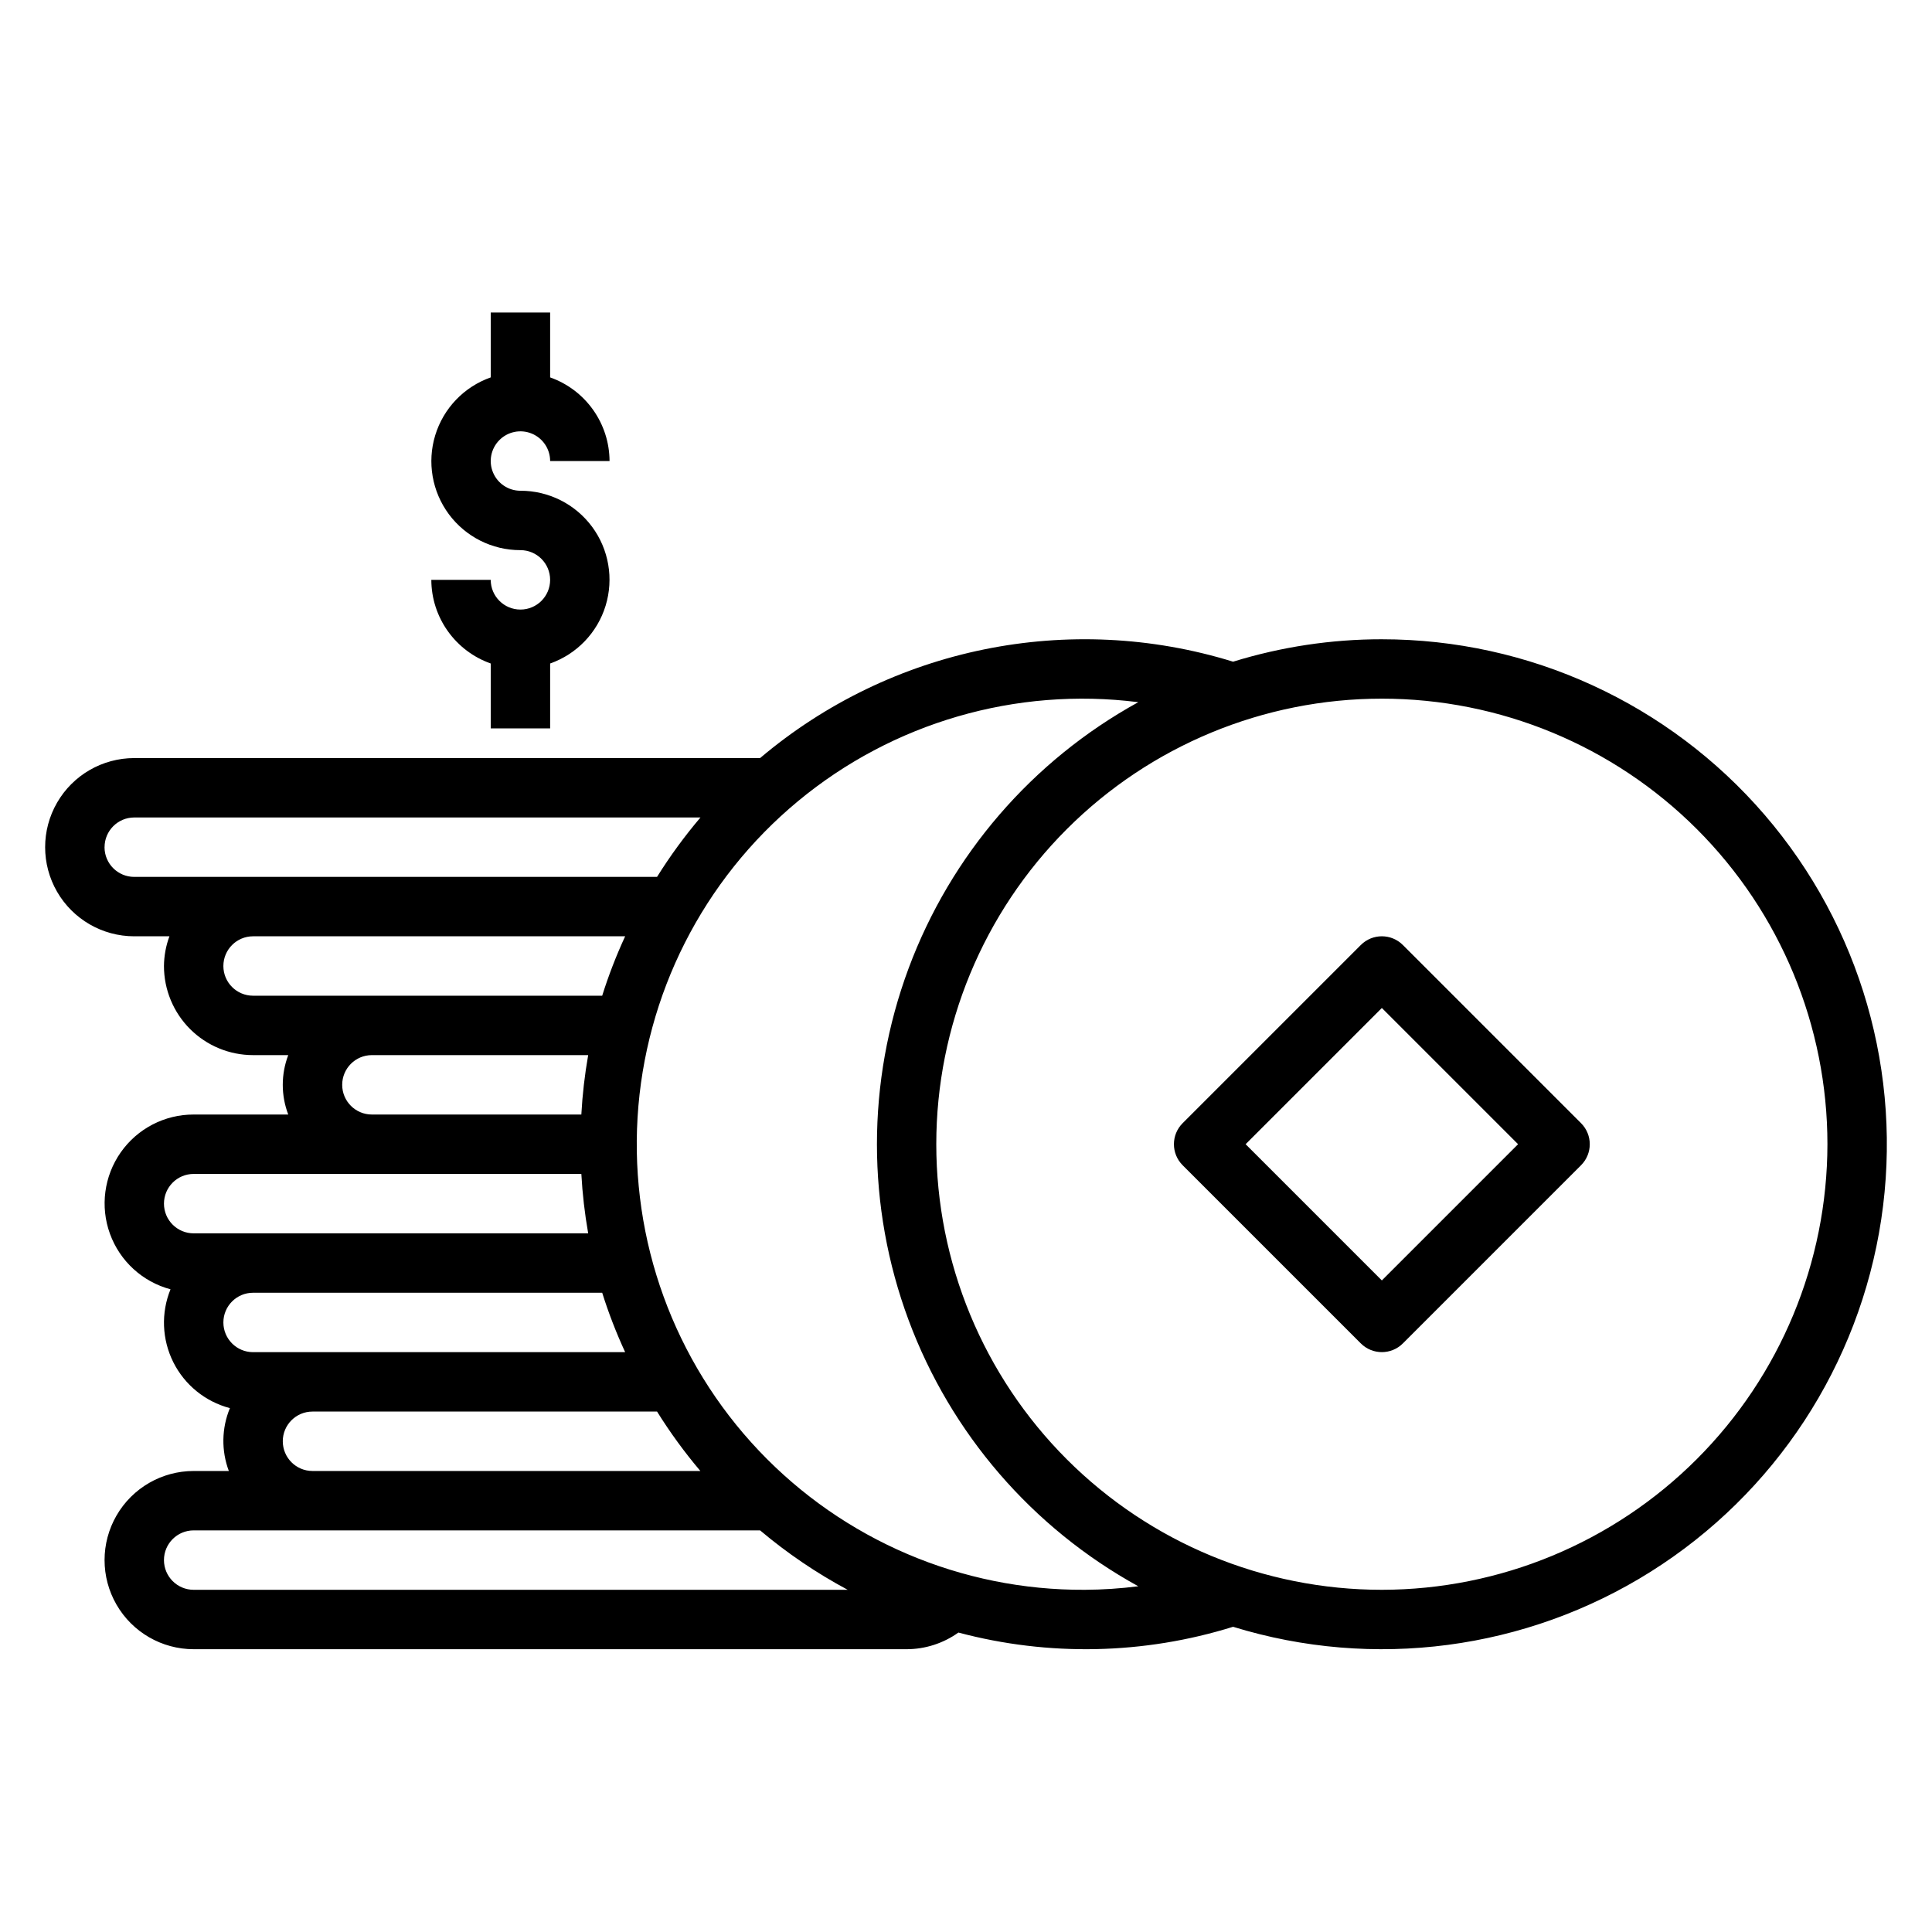
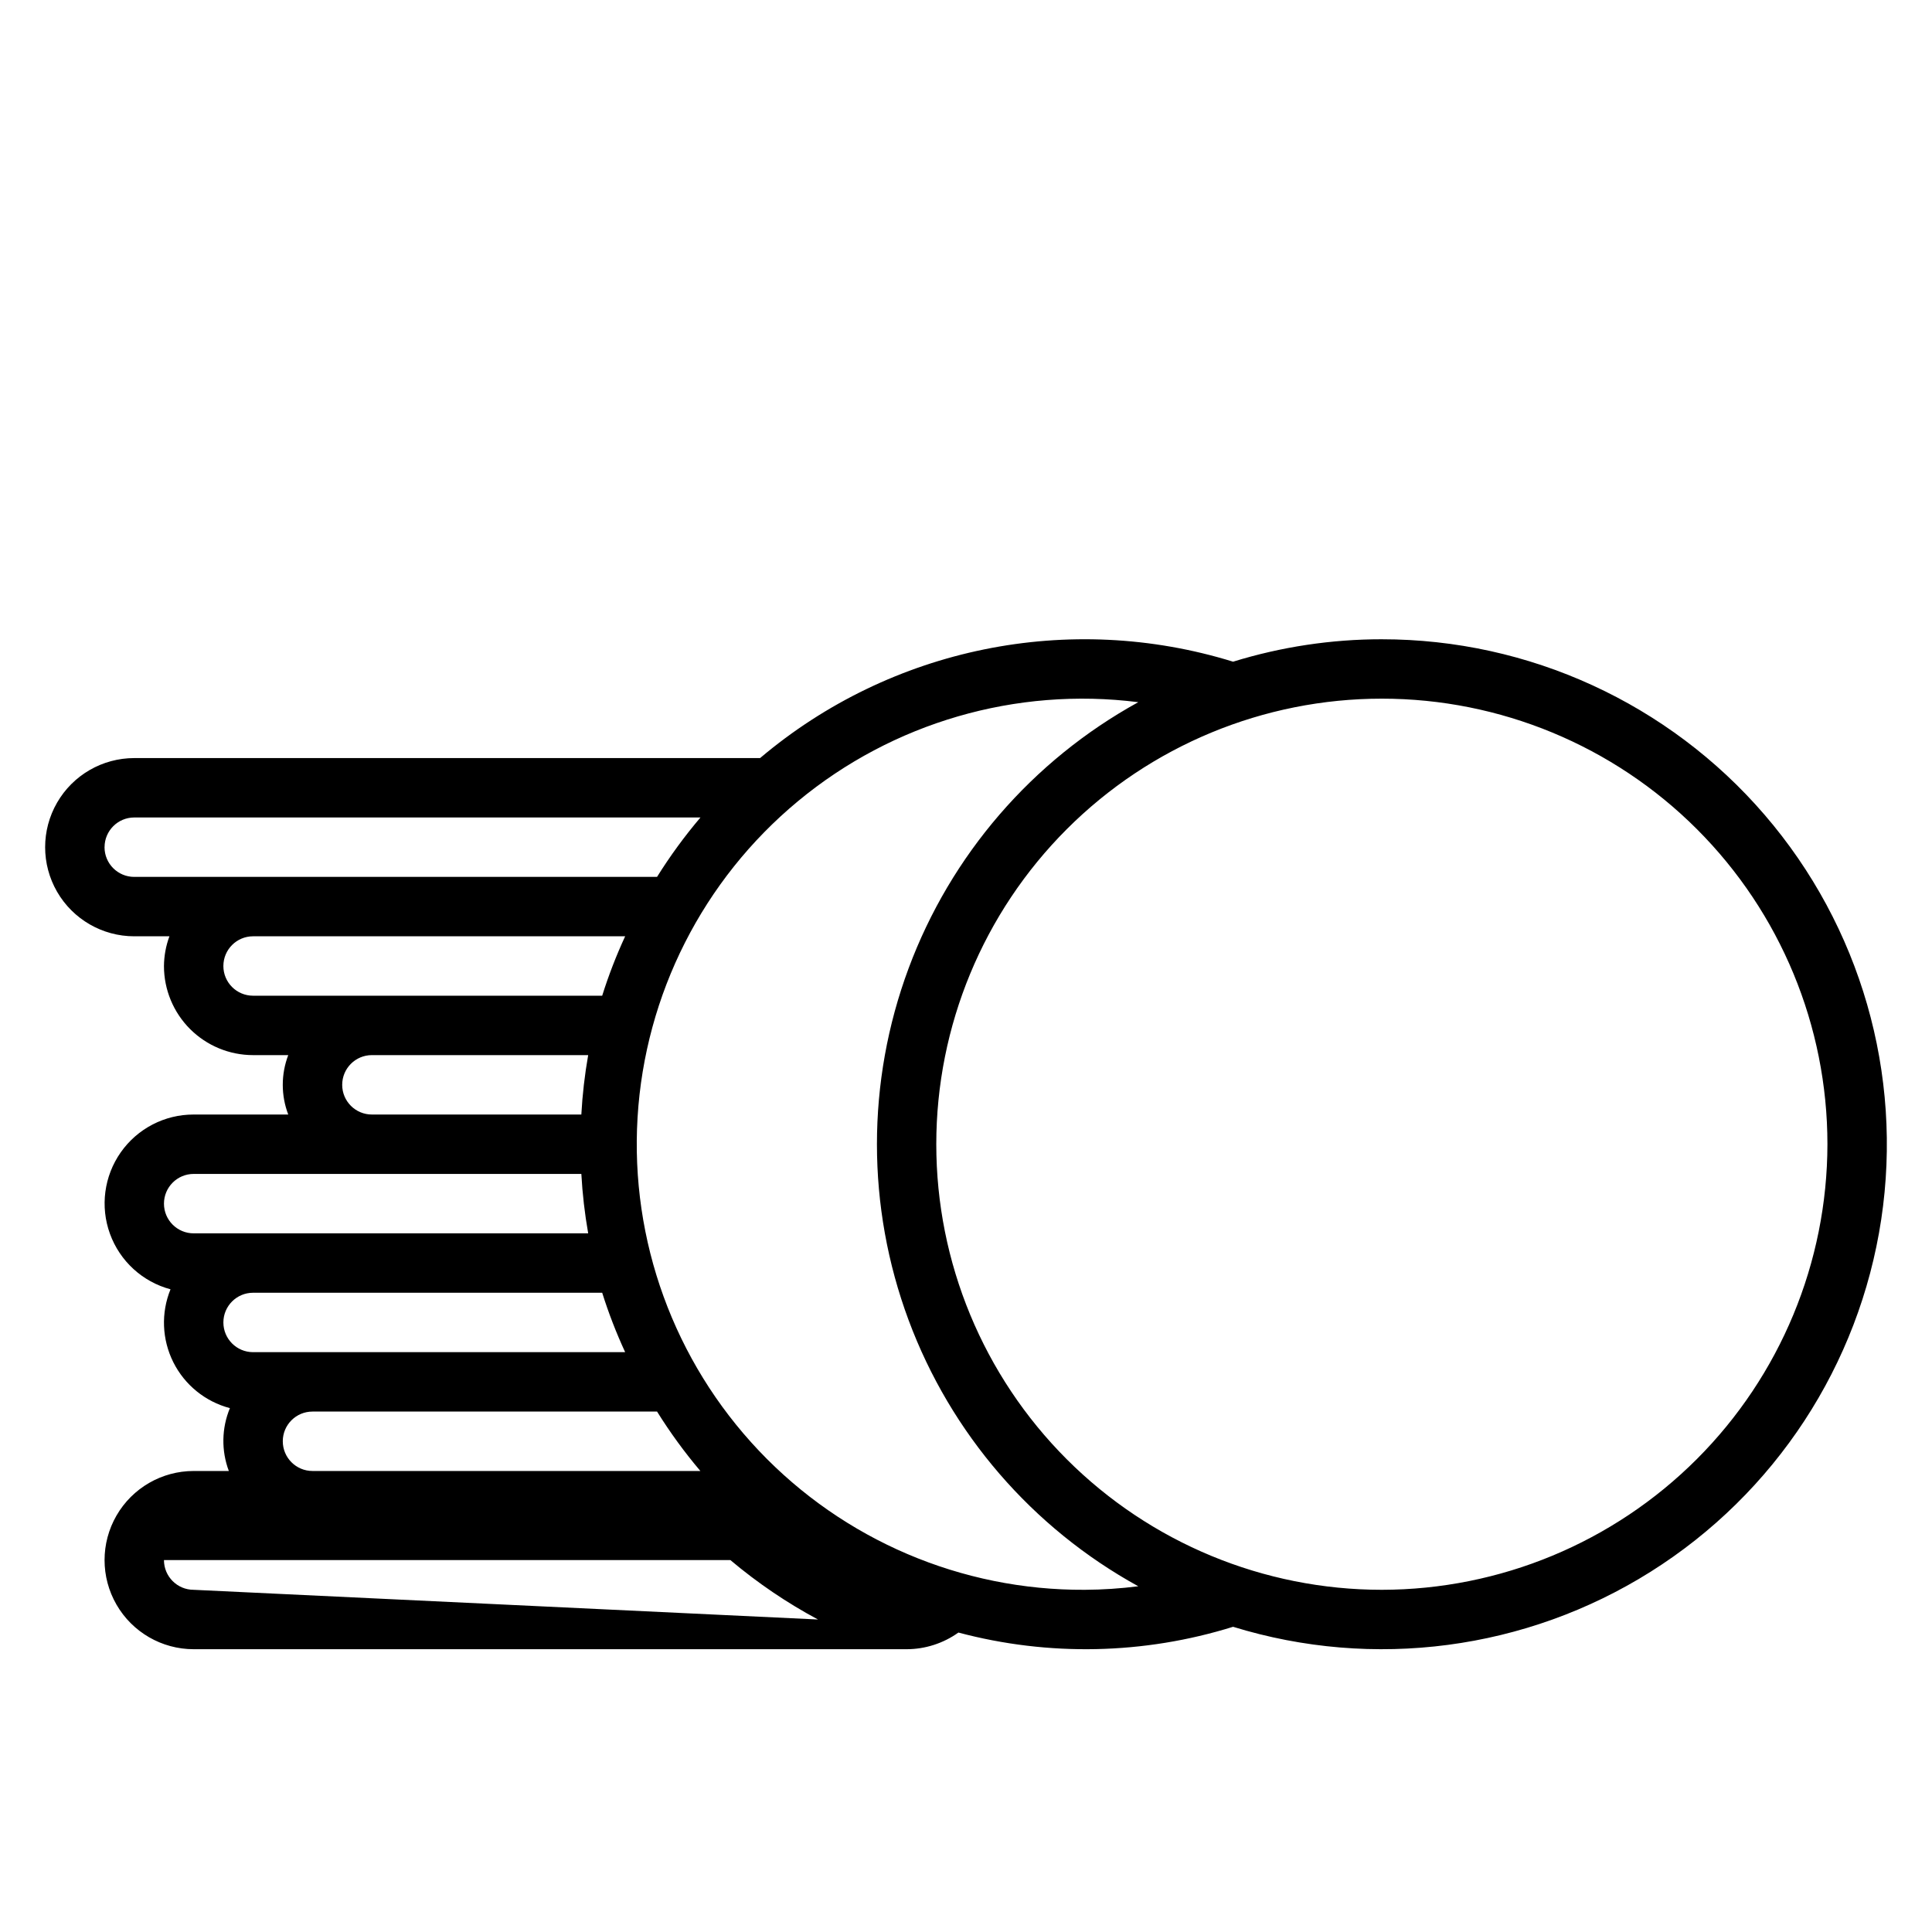
<svg xmlns="http://www.w3.org/2000/svg" fill="#000000" width="800px" height="800px" version="1.1" viewBox="144 144 512 512">
  <g>
-     <path d="m510.21 313.41c-13.367-0.004-26.66 2-39.43 5.945-43.406-13.422-90.656-3.793-125.35 25.543h-165.85c-8.438 0-16.234 4.5-20.453 11.809-4.219 7.305-4.219 16.309 0 23.617 4.219 7.305 12.016 11.805 20.453 11.805h9.32c-0.934 2.523-1.422 5.188-1.449 7.875 0 6.262 2.488 12.27 6.918 16.699 4.43 4.426 10.434 6.914 16.699 6.914h9.32c-1.934 5.07-1.934 10.676 0 15.746h-25.066c-7.691-0.016-14.906 3.727-19.324 10.023-4.418 6.297-5.488 14.352-2.859 21.582 2.625 7.231 8.613 12.723 16.047 14.711-2.547 6.246-2.273 13.281 0.738 19.312 3.016 6.027 8.484 10.465 15.004 12.176-2.207 5.316-2.309 11.273-0.285 16.66h-9.32c-8.434 0-16.23 4.5-20.449 11.809-4.219 7.305-4.219 16.309 0 23.613 4.219 7.309 12.016 11.809 20.449 11.809h188.93c4.926-0.004 9.73-1.551 13.738-4.414 23.918 6.367 49.152 5.84 72.785-1.527 37.242 11.484 77.645 6.164 110.64-14.574 33-20.738 55.32-54.832 61.129-93.371 5.805-38.539-5.477-77.695-30.902-107.23-25.426-29.539-62.465-46.531-101.44-46.527zm-338.5 55.105c0-4.348 3.523-7.875 7.871-7.875h150.05c-4.211 4.961-8.059 10.223-11.508 15.746h-138.55c-4.348 0-7.871-3.523-7.871-7.871zm31.488 31.488c0-4.348 3.523-7.875 7.871-7.875h98.605c-2.363 5.113-4.398 10.371-6.086 15.746h-92.52c-4.348 0-7.871-3.523-7.871-7.871zm31.488 31.488c0-4.348 3.523-7.875 7.871-7.875h57.316c-0.918 5.207-1.523 10.465-1.812 15.746h-55.504c-4.348 0-7.871-3.523-7.871-7.871zm-39.363 23.613h102.74c0.289 5.281 0.895 10.539 1.812 15.746h-104.55c-4.348 0-7.871-3.523-7.871-7.871 0-4.348 3.523-7.875 7.871-7.875zm15.742 31.488h92.523c1.688 5.375 3.723 10.633 6.086 15.746h-98.605c-4.348 0-7.871-3.527-7.871-7.875 0-4.348 3.523-7.871 7.871-7.871zm7.871 39.359h0.004c0-4.348 3.523-7.871 7.871-7.871h91.316c3.438 5.519 7.273 10.781 11.477 15.746h-102.79c-4.348 0-7.871-3.527-7.871-7.875zm-23.613 39.363c-4.348 0-7.871-3.527-7.871-7.875s3.523-7.871 7.871-7.871h150.11c7.168 6.043 14.949 11.32 23.215 15.746zm236.16 0h0.004c-32.664 0.18-63.945-13.176-86.402-36.895-22.461-23.719-34.09-55.68-32.125-88.285 1.965-32.605 17.344-62.941 42.488-83.793 25.145-20.852 57.801-30.355 90.207-26.254-28.098 15.457-49.703 40.496-60.875 70.551-11.176 30.059-11.176 63.129 0 93.188 11.172 30.055 32.777 55.094 60.875 70.551-4.699 0.598-9.434 0.91-14.168 0.938zm78.719 0h0.004c-31.316 0-61.352-12.441-83.496-34.586-22.145-22.145-34.586-52.18-34.586-83.496 0-31.316 12.441-61.352 34.586-83.496 22.145-22.145 52.18-34.586 83.496-34.586 31.316 0 61.352 12.441 83.496 34.586s34.586 52.18 34.586 83.496c-0.039 31.305-12.488 61.32-34.625 83.457-22.137 22.137-52.152 34.59-83.457 34.625z" />
-     <path d="m515.77 394.43c-3.074-3.074-8.059-3.074-11.133 0l-47.23 47.23c-3.074 3.074-3.074 8.059 0 11.133l47.23 47.23c3.074 3.074 8.059 3.074 11.133 0l47.23-47.23c3.074-3.074 3.074-8.059 0-11.133zm-5.566 88.898-36.102-36.102 36.102-36.102 36.102 36.102z" />
-     <path d="m281.92 305.54c-4.348 0-7.871-3.523-7.871-7.871h-15.746c0.02 4.863 1.543 9.605 4.363 13.574 2.816 3.969 6.793 6.969 11.383 8.59v17.195h15.742v-17.195c7.055-2.484 12.512-8.168 14.703-15.32 2.188-7.152 0.855-14.918-3.598-20.93-4.457-6.008-11.496-9.547-18.977-9.531-3.184 0-6.055-1.918-7.273-4.859s-0.543-6.328 1.707-8.578c2.25-2.254 5.637-2.926 8.578-1.707 2.941 1.219 4.859 4.086 4.859 7.273h15.746c-0.02-4.867-1.543-9.609-4.363-13.578-2.816-3.969-6.793-6.969-11.383-8.59v-17.195h-15.742v17.195c-7.055 2.484-12.512 8.172-14.703 15.32-2.188 7.152-0.852 14.918 3.602 20.93 4.453 6.008 11.492 9.547 18.973 9.531 4.348 0 7.871 3.527 7.871 7.875 0 4.348-3.523 7.871-7.871 7.871z" />
+     <path d="m510.21 313.41c-13.367-0.004-26.66 2-39.43 5.945-43.406-13.422-90.656-3.793-125.35 25.543h-165.85c-8.438 0-16.234 4.5-20.453 11.809-4.219 7.305-4.219 16.309 0 23.617 4.219 7.305 12.016 11.805 20.453 11.805h9.32c-0.934 2.523-1.422 5.188-1.449 7.875 0 6.262 2.488 12.27 6.918 16.699 4.43 4.426 10.434 6.914 16.699 6.914h9.32c-1.934 5.07-1.934 10.676 0 15.746h-25.066c-7.691-0.016-14.906 3.727-19.324 10.023-4.418 6.297-5.488 14.352-2.859 21.582 2.625 7.231 8.613 12.723 16.047 14.711-2.547 6.246-2.273 13.281 0.738 19.312 3.016 6.027 8.484 10.465 15.004 12.176-2.207 5.316-2.309 11.273-0.285 16.66h-9.32c-8.434 0-16.23 4.5-20.449 11.809-4.219 7.305-4.219 16.309 0 23.613 4.219 7.309 12.016 11.809 20.449 11.809h188.93c4.926-0.004 9.73-1.551 13.738-4.414 23.918 6.367 49.152 5.84 72.785-1.527 37.242 11.484 77.645 6.164 110.64-14.574 33-20.738 55.32-54.832 61.129-93.371 5.805-38.539-5.477-77.695-30.902-107.23-25.426-29.539-62.465-46.531-101.44-46.527zm-338.5 55.105c0-4.348 3.523-7.875 7.871-7.875h150.05c-4.211 4.961-8.059 10.223-11.508 15.746h-138.55c-4.348 0-7.871-3.523-7.871-7.871zm31.488 31.488c0-4.348 3.523-7.875 7.871-7.875h98.605c-2.363 5.113-4.398 10.371-6.086 15.746h-92.52c-4.348 0-7.871-3.523-7.871-7.871zm31.488 31.488c0-4.348 3.523-7.875 7.871-7.875h57.316c-0.918 5.207-1.523 10.465-1.812 15.746h-55.504c-4.348 0-7.871-3.523-7.871-7.871zm-39.363 23.613h102.74c0.289 5.281 0.895 10.539 1.812 15.746h-104.55c-4.348 0-7.871-3.523-7.871-7.871 0-4.348 3.523-7.875 7.871-7.875zm15.742 31.488h92.523c1.688 5.375 3.723 10.633 6.086 15.746h-98.605c-4.348 0-7.871-3.527-7.871-7.875 0-4.348 3.523-7.871 7.871-7.871zm7.871 39.359h0.004c0-4.348 3.523-7.871 7.871-7.871h91.316c3.438 5.519 7.273 10.781 11.477 15.746h-102.79c-4.348 0-7.871-3.527-7.871-7.875zm-23.613 39.363c-4.348 0-7.871-3.527-7.871-7.875h150.11c7.168 6.043 14.949 11.32 23.215 15.746zm236.16 0h0.004c-32.664 0.18-63.945-13.176-86.402-36.895-22.461-23.719-34.09-55.68-32.125-88.285 1.965-32.605 17.344-62.941 42.488-83.793 25.145-20.852 57.801-30.355 90.207-26.254-28.098 15.457-49.703 40.496-60.875 70.551-11.176 30.059-11.176 63.129 0 93.188 11.172 30.055 32.777 55.094 60.875 70.551-4.699 0.598-9.434 0.91-14.168 0.938zm78.719 0h0.004c-31.316 0-61.352-12.441-83.496-34.586-22.145-22.145-34.586-52.18-34.586-83.496 0-31.316 12.441-61.352 34.586-83.496 22.145-22.145 52.18-34.586 83.496-34.586 31.316 0 61.352 12.441 83.496 34.586s34.586 52.18 34.586 83.496c-0.039 31.305-12.488 61.32-34.625 83.457-22.137 22.137-52.152 34.59-83.457 34.625z" />
  </g>
</svg>